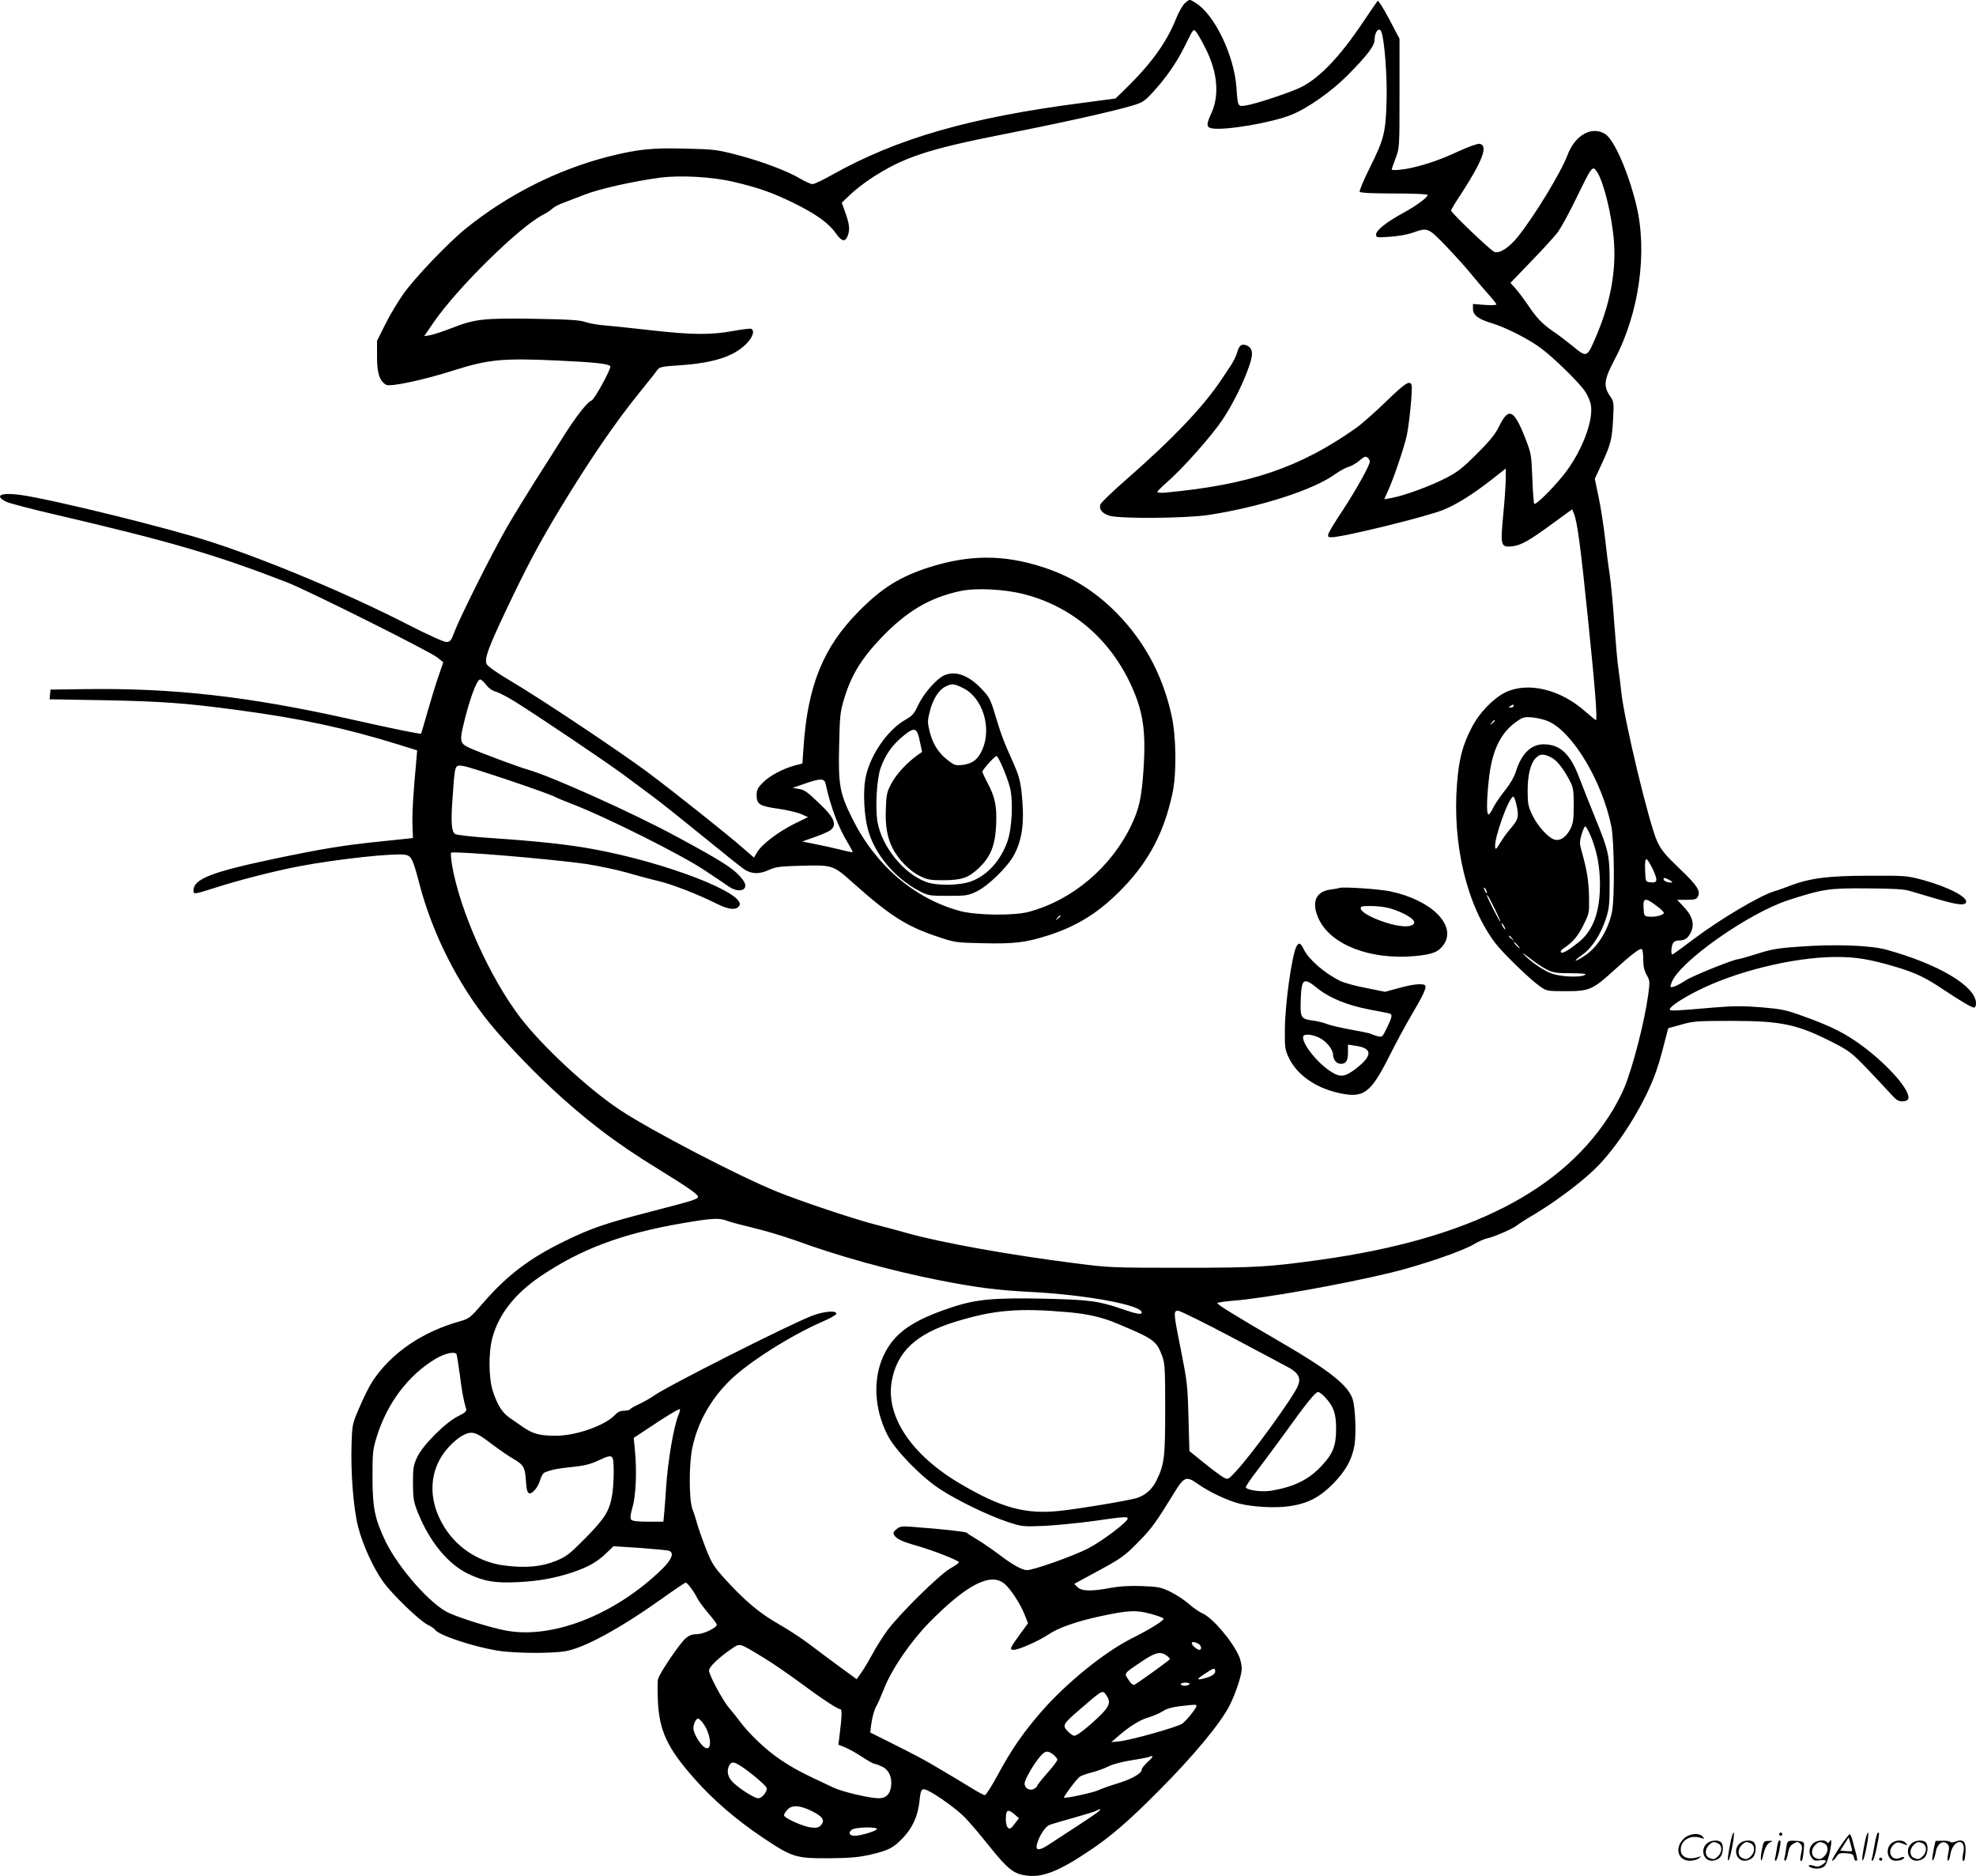
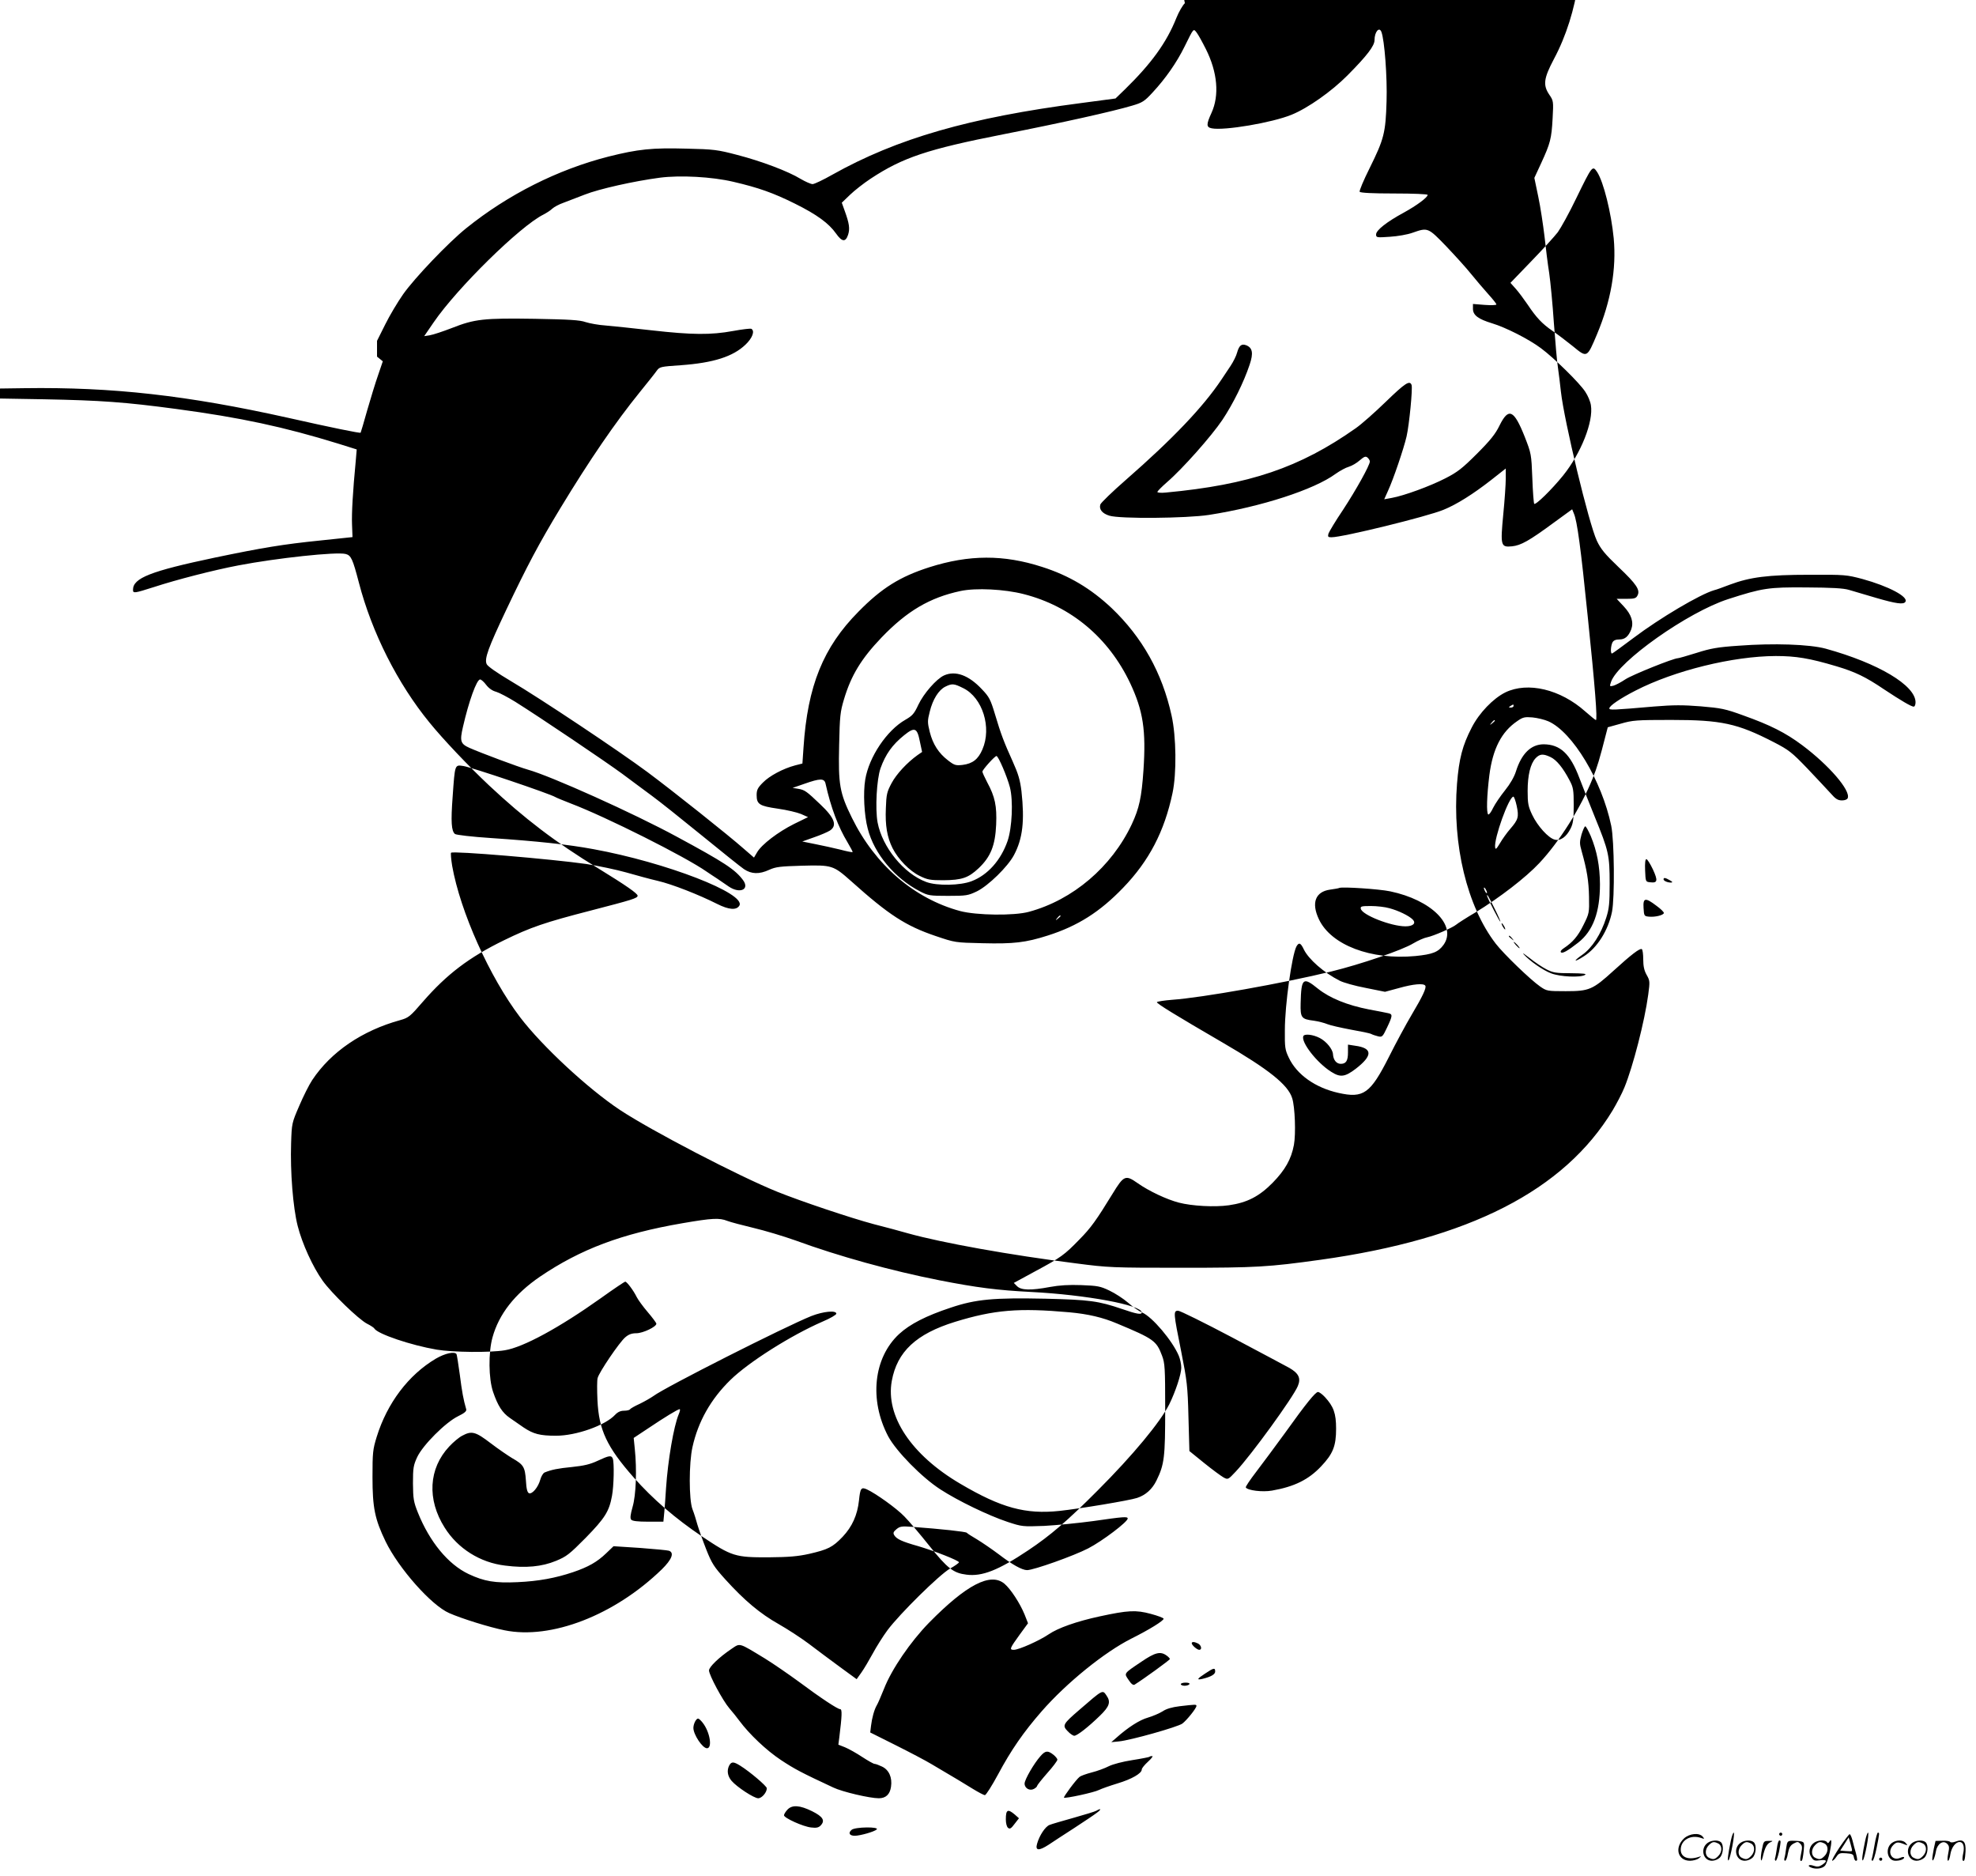
<svg xmlns="http://www.w3.org/2000/svg" version="1.0" viewBox="0 0 1264.832 1200.562" preserveAspectRatio="xMidYMid meet">
  <g transform="translate(-1.165,1200.823) scale(0.1,-0.1)" fill="#000000" stroke="none">
-     <path d="M7596 11988 c-14 -13 -39 -56 -55 -96 -62 -156 -160 -291 -329 -456 l-60 -58 -218 -29 c-717 -93 -1181 -227 -1595 -459 -58 -33 -115 -60 -126 -60 -11 0 -45 15 -76 33 -80 49 -252 114 -407 154 -126 33 -148 36 -325 40 -219 6 -308 -3 -499 -51 -325 -83 -643 -243 -911 -459 -113 -91 -329 -317 -403 -422 -35 -50 -87 -137 -115 -194 l-52 -104 0 -101 c0 -106 15 -153 57 -180 26 -16 244 31 441 94 214 68 310 77 656 61 238 -11 323 -20 339 -36 10 -10 -101 -214 -120 -220 -27 -9 -100 -103 -180 -230 -41 -66 -122 -193 -179 -282 -57 -90 -141 -227 -186 -305 -96 -168 -288 -552 -329 -655 -25 -67 -30 -73 -56 -73 -16 0 -118 46 -241 109 -369 190 -888 409 -1257 529 -270 89 -1018 273 -1227 303 -126 17 -171 -4 -91 -44 19 -9 161 -47 314 -82 737 -172 1028 -257 1484 -434 138 -54 914 -442 962 -481 l37 -30 -30 -88 c-17 -48 -48 -150 -70 -226 -21 -77 -41 -141 -42 -143 -5 -4 -183 32 -467 96 -643 143 -1121 197 -1685 189 l-220 -3 -3 -31 -3 -31 353 -6 c362 -7 517 -18 845 -62 412 -55 690 -115 1037 -222 l118 -37 -6 -71 c-19 -198 -27 -338 -24 -410 l3 -80 -209 -22 c-236 -24 -368 -46 -671 -109 -413 -87 -525 -131 -525 -206 0 -24 7 -23 133 17 147 48 384 109 542 139 246 47 627 88 686 73 35 -9 45 -31 85 -184 83 -319 248 -646 452 -895 86 -106 247 -276 381 -402 224 -210 425 -364 699 -531 179 -110 252 -161 252 -175 0 -16 -34 -26 -300 -95 -295 -76 -385 -107 -555 -190 -224 -109 -367 -218 -520 -394 -81 -94 -91 -102 -144 -117 -244 -67 -444 -203 -564 -384 -20 -30 -57 -104 -83 -165 -47 -109 -48 -111 -52 -240 -6 -181 12 -410 42 -528 29 -114 97 -263 160 -351 56 -79 231 -248 284 -275 22 -11 44 -25 47 -31 21 -35 235 -107 399 -135 103 -17 340 -20 436 -4 118 19 348 144 614 333 81 58 152 106 157 106 10 0 52 -55 73 -98 9 -18 41 -62 71 -97 30 -35 55 -69 55 -74 0 -20 -86 -61 -128 -61 -29 0 -49 -7 -71 -26 -37 -31 -168 -224 -177 -261 -4 -14 -4 -78 -1 -142 9 -190 60 -299 232 -494 123 -139 267 -263 438 -378 190 -127 211 -134 427 -133 128 1 186 6 258 22 121 28 150 42 215 110 60 64 94 138 104 232 8 78 14 87 50 71 57 -26 190 -121 240 -173 29 -29 101 -114 160 -188 117 -146 155 -175 238 -185 100 -13 204 28 394 155 144 96 253 190 446 384 226 226 401 438 458 551 40 81 77 193 77 234 0 21 -7 56 -16 77 -41 97 -170 249 -235 277 -19 8 -59 35 -89 62 -30 26 -84 61 -120 78 -58 28 -76 31 -180 35 -79 3 -142 -1 -201 -12 -122 -23 -184 -21 -210 5 l-21 21 138 75 c164 88 186 104 282 203 73 74 107 121 213 294 71 116 82 121 159 67 72 -51 187 -105 264 -125 84 -22 230 -30 321 -17 117 17 193 56 280 144 80 82 119 151 136 242 13 70 7 243 -11 299 -26 86 -151 185 -445 356 -299 174 -425 251 -421 259 3 4 47 11 98 15 188 13 712 106 1018 181 188 46 455 137 525 180 30 18 71 36 89 39 40 8 164 62 186 81 8 7 63 43 123 78 154 94 322 223 409 316 128 136 267 357 341 541 30 75 44 121 86 286 l11 42 83 23 c76 22 100 24 322 24 322 0 424 -22 657 -142 97 -50 116 -65 215 -168 59 -62 126 -134 149 -159 32 -37 47 -46 73 -46 19 0 34 6 37 15 19 49 -120 210 -291 338 -107 80 -204 129 -378 191 -115 42 -142 47 -272 58 -114 9 -174 9 -297 -1 -266 -23 -288 -24 -288 -12 0 16 70 64 168 114 249 128 623 220 897 221 129 0 216 -14 390 -66 117 -35 185 -67 303 -147 107 -71 175 -111 190 -111 7 0 12 12 12 28 0 108 -238 250 -575 343 -103 28 -334 36 -557 19 -134 -9 -179 -17 -270 -46 -60 -19 -114 -34 -119 -34 -28 0 -292 -106 -336 -135 -28 -19 -63 -37 -77 -41 -25 -6 -25 -5 -15 25 46 131 492 446 749 529 220 71 259 77 500 75 164 -1 239 -5 275 -16 28 -8 105 -31 173 -51 127 -37 176 -44 187 -25 21 32 -108 100 -275 146 -102 27 -112 28 -340 27 -265 0 -379 -15 -508 -63 -42 -16 -88 -33 -102 -36 -91 -27 -345 -177 -515 -305 -73 -55 -135 -100 -138 -100 -11 0 -8 49 3 71 7 13 21 19 44 19 36 0 58 19 76 64 17 46 2 95 -48 148 l-45 48 61 0 c52 0 63 3 72 21 19 35 -5 72 -121 182 -88 84 -114 116 -139 169 -51 109 -209 765 -230 954 -5 49 -14 118 -19 154 -6 36 -17 164 -26 285 -8 121 -22 265 -30 320 -9 55 -22 161 -30 235 -9 74 -26 189 -40 254 l-25 120 44 95 c58 126 66 155 73 287 6 108 5 112 -21 150 -42 62 -36 105 29 228 158 295 214 690 141 991 -52 214 -143 421 -200 456 -86 53 -193 -7 -241 -136 -41 -109 -211 -389 -317 -521 -56 -70 -116 -109 -150 -98 -23 7 -278 251 -278 265 0 5 29 54 66 109 138 213 173 310 116 318 -12 2 -71 -19 -130 -46 -115 -53 -198 -83 -302 -107 -63 -14 -130 -20 -130 -10 0 2 11 34 25 71 25 66 25 68 25 415 l0 349 -66 126 c-37 69 -70 122 -74 117 -4 -4 -48 -69 -98 -143 -146 -217 -274 -350 -391 -409 -68 -34 -295 -109 -356 -118 -51 -7 -50 -8 -59 117 -15 205 -140 465 -260 539 -41 26 -39 26 -70 -1z m134 -293 c75 -149 88 -297 36 -410 -34 -74 -33 -91 2 -98 79 -16 387 36 511 87 104 42 257 150 358 252 126 127 173 189 173 226 0 52 30 88 44 52 20 -52 38 -291 33 -444 -6 -202 -16 -241 -108 -427 -39 -78 -68 -147 -64 -152 4 -7 81 -11 221 -11 125 0 214 -4 214 -9 0 -16 -70 -68 -152 -113 -109 -59 -178 -113 -178 -140 0 -20 3 -21 88 -15 49 3 113 14 146 26 97 34 98 34 214 -86 57 -60 129 -139 160 -178 31 -38 80 -96 109 -128 29 -32 53 -62 53 -67 0 -5 -34 -6 -75 -3 l-75 6 0 -31 c0 -41 34 -66 123 -93 86 -26 233 -100 312 -159 84 -62 249 -224 284 -279 17 -25 33 -64 36 -86 17 -105 -63 -307 -178 -450 -73 -90 -175 -190 -185 -181 -3 4 -9 77 -12 164 -6 155 -7 158 -49 266 -69 173 -103 188 -161 71 -26 -54 -59 -95 -145 -181 -93 -93 -124 -117 -200 -156 -99 -51 -266 -112 -344 -126 l-49 -9 25 56 c33 71 100 268 118 346 17 74 40 308 32 330 -12 31 -41 12 -165 -108 -70 -68 -156 -144 -192 -169 -359 -253 -681 -362 -1217 -412 -29 -3 -53 -1 -53 4 0 5 28 33 61 62 99 85 285 295 355 399 68 102 137 241 174 352 26 76 19 110 -22 126 -30 11 -45 -2 -58 -48 -5 -20 -24 -58 -42 -85 -18 -27 -44 -66 -58 -87 -117 -175 -311 -379 -612 -642 -86 -75 -159 -146 -163 -157 -10 -31 12 -58 58 -72 68 -21 493 -17 637 5 334 52 674 162 811 263 27 19 65 40 84 45 20 6 51 24 70 41 29 25 38 28 50 18 8 -7 15 -18 15 -25 0 -24 -88 -182 -172 -310 -48 -71 -89 -140 -93 -152 -5 -20 -3 -23 20 -23 72 0 614 133 717 176 84 34 190 101 304 190 l94 74 0 -65 c0 -35 -7 -138 -16 -229 -19 -201 -16 -211 56 -204 57 6 108 34 271 154 l114 83 11 -27 c21 -48 44 -217 89 -662 46 -443 63 -660 52 -660 -3 0 -34 25 -68 55 -159 142 -368 192 -512 122 -78 -39 -167 -131 -215 -225 -59 -114 -81 -198 -94 -359 -31 -390 64 -785 248 -1024 50 -65 222 -231 284 -274 42 -29 46 -30 164 -30 150 0 172 9 306 131 113 103 169 146 181 138 5 -3 9 -32 9 -66 0 -43 6 -71 22 -99 21 -37 21 -43 10 -126 -23 -171 -98 -461 -152 -593 -16 -40 -51 -106 -76 -148 -311 -513 -918 -823 -1871 -956 -332 -46 -406 -51 -888 -51 -443 0 -468 1 -675 28 -421 53 -860 132 -1075 192 -49 14 -148 41 -220 59 -150 40 -468 147 -617 207 -246 99 -812 394 -1008 524 -205 136 -498 408 -639 593 -196 258 -383 676 -435 969 -7 43 -10 81 -7 84 12 13 640 -40 866 -72 76 -12 191 -36 255 -54 63 -18 154 -43 202 -54 91 -21 262 -88 381 -148 74 -37 122 -41 141 -11 48 77 -469 277 -934 362 -162 30 -358 51 -654 71 -124 8 -224 20 -232 26 -23 19 -27 77 -15 238 15 211 13 205 69 197 49 -7 553 -177 589 -199 6 -4 51 -22 99 -41 224 -85 732 -340 869 -436 17 -11 47 -32 68 -45 20 -14 53 -36 73 -50 72 -49 137 -19 91 42 -50 67 -120 113 -422 276 -276 150 -810 390 -955 430 -60 17 -296 105 -373 139 -58 26 -63 43 -42 134 38 166 88 304 110 304 7 0 25 -16 39 -35 17 -22 40 -38 64 -44 20 -6 75 -35 122 -64 164 -103 576 -381 685 -461 61 -45 146 -109 190 -141 44 -32 186 -145 316 -251 129 -105 252 -204 273 -218 48 -32 97 -34 162 -4 42 19 71 22 209 26 193 5 200 3 315 -99 241 -216 349 -286 541 -351 124 -42 124 -42 300 -46 199 -5 276 4 417 49 192 61 334 151 483 306 166 172 264 360 316 606 27 127 24 362 -6 496 -60 274 -188 501 -384 688 -133 125 -272 208 -444 263 -247 80 -468 79 -723 -2 -187 -60 -305 -133 -453 -284 -226 -228 -326 -475 -352 -870 l-7 -102 -47 -12 c-78 -21 -164 -67 -206 -110 -33 -33 -40 -47 -40 -80 0 -59 18 -70 136 -87 57 -8 124 -24 148 -34 l45 -20 -90 -44 c-102 -51 -207 -131 -236 -181 l-20 -34 -67 58 c-95 84 -452 368 -616 490 -179 133 -687 472 -874 582 -86 51 -148 94 -154 108 -16 34 10 104 125 347 134 282 209 424 346 650 188 310 352 550 511 746 47 58 95 118 106 134 19 26 24 27 155 36 208 15 334 55 414 132 44 42 61 87 37 101 -5 3 -57 -3 -117 -14 -142 -26 -262 -25 -519 4 -115 13 -248 27 -295 31 -47 3 -105 14 -130 22 -36 13 -103 17 -325 21 -326 5 -384 -1 -531 -59 -57 -22 -120 -43 -140 -46 l-37 -6 61 89 c151 220 553 615 702 689 19 10 45 26 57 38 12 11 44 28 70 37 26 10 89 34 138 53 91 36 314 86 480 108 131 17 334 6 470 -26 163 -38 256 -71 395 -140 141 -70 217 -126 263 -191 38 -54 61 -57 77 -9 13 39 8 73 -21 153 l-19 53 52 50 c29 28 89 75 133 104 205 135 362 188 850 284 376 74 699 146 823 183 65 19 79 27 132 85 81 87 154 191 204 293 60 121 56 117 78 89 10 -13 36 -60 58 -104z m2505 -788 c41 -63 90 -260 106 -424 18 -196 -18 -402 -107 -614 -64 -152 -63 -152 -154 -77 -41 33 -100 78 -130 98 -67 46 -104 85 -160 169 -24 35 -58 81 -76 101 l-34 38 132 137 c73 75 150 160 171 187 20 28 74 125 118 217 103 211 104 212 134 168z m-3670 -2701 c302 -77 543 -279 681 -570 83 -177 102 -301 85 -556 -12 -175 -27 -244 -75 -347 -129 -273 -377 -484 -658 -560 -94 -26 -336 -23 -441 5 -293 79 -544 295 -692 596 -79 160 -88 213 -82 466 4 186 7 213 31 293 46 154 111 260 240 395 163 170 309 256 506 298 98 21 281 12 405 -20z m3135 -716 c0 -5 -8 -10 -17 -10 -15 0 -16 2 -3 10 19 12 20 12 20 0z m223 -98 c155 -69 342 -380 402 -668 20 -96 23 -462 5 -551 -24 -119 -95 -231 -179 -284 -65 -42 -74 -35 -11 9 63 44 120 133 153 237 19 59 22 93 22 220 0 180 -6 207 -95 425 -37 91 -81 203 -99 250 -58 154 -122 214 -228 215 -81 0 -142 -59 -178 -174 -11 -35 -37 -80 -70 -121 -29 -36 -63 -86 -76 -112 -12 -26 -26 -45 -31 -42 -13 8 -9 122 7 251 22 170 78 278 178 346 37 26 49 28 98 24 31 -3 77 -14 102 -25z m-343 4 c0 -2 -8 -10 -17 -17 -16 -13 -17 -12 -4 4 13 16 21 21 21 13z m357 -233 c38 -18 79 -68 121 -148 24 -45 27 -61 27 -160 0 -91 -4 -117 -20 -149 -27 -54 -65 -81 -102 -71 -40 10 -110 87 -144 159 -25 53 -29 72 -29 152 0 102 18 175 51 210 27 28 48 30 96 7z m-4641 -170 c34 -153 81 -277 141 -376 19 -32 34 -60 32 -62 -2 -2 -38 5 -79 16 -41 10 -113 26 -159 35 l-84 17 76 27 c41 14 87 34 101 43 48 32 30 81 -61 167 -88 84 -100 93 -141 100 l-37 6 75 26 c102 36 128 36 136 1z m4424 -142 c15 -71 10 -88 -41 -147 -21 -24 -51 -66 -66 -92 -23 -38 -29 -43 -31 -26 -8 56 88 324 117 324 4 0 14 -26 21 -59z m474 -193 c40 -97 58 -192 59 -308 0 -180 -44 -299 -139 -374 -69 -54 -102 -72 -111 -62 -5 5 3 16 17 25 59 39 92 78 127 149 37 74 38 78 36 181 -2 101 -13 170 -47 291 -14 49 -14 60 -1 108 9 28 19 52 24 52 5 0 20 -28 35 -62z m398 -214 c33 -72 30 -88 -18 -82 -29 3 -29 4 -32 76 -2 47 1 72 8 72 6 0 25 -30 42 -66z m108 -69 c18 -10 20 -14 8 -15 -23 0 -48 11 -48 21 0 12 11 11 40 -6z m-1170 -80 c0 -5 -5 -3 -10 5 -5 8 -10 20 -10 25 0 6 5 3 10 -5 5 -8 10 -19 10 -25z m49 -102 c23 -46 39 -83 36 -83 -5 0 -85 156 -85 166 0 12 7 1 49 -83z m1035 19 c28 -20 49 -41 48 -47 -3 -14 -57 -27 -96 -23 -30 3 -31 5 -34 56 -4 65 11 68 82 14z m-3814 -66 c0 -2 -8 -10 -17 -17 -16 -13 -17 -12 -4 4 13 16 21 21 21 13z m2840 -66 c6 -11 8 -20 6 -20 -3 0 -10 9 -16 20 -6 11 -8 20 -6 20 3 0 10 -9 16 -20z m51 -77 c13 -16 12 -17 -3 -4 -10 7 -18 15 -18 17 0 8 8 3 21 -13z m34 -43 c10 -11 16 -20 13 -20 -3 0 -13 9 -23 20 -10 11 -16 20 -13 20 3 0 13 -9 23 -20z m185 -155 c43 -22 62 -25 157 -25 79 -1 103 -3 90 -11 -30 -18 -159 -12 -216 10 -52 19 -140 81 -177 123 -10 12 7 0 39 -25 32 -26 80 -58 107 -72z m-5243 -1610 c21 -8 97 -28 168 -45 72 -17 192 -53 268 -80 279 -102 612 -194 921 -255 240 -47 373 -64 590 -75 350 -18 706 -84 706 -131 0 -16 -34 -10 -126 22 -152 52 -209 59 -490 66 -331 7 -445 -3 -606 -57 -160 -53 -261 -105 -331 -169 -164 -152 -193 -421 -70 -655 51 -95 215 -263 335 -340 111 -72 305 -166 428 -207 94 -31 97 -31 235 -26 77 4 219 18 315 31 195 28 220 30 220 16 0 -21 -162 -144 -253 -191 -93 -48 -349 -139 -391 -139 -32 0 -95 35 -181 101 -44 33 -107 76 -140 96 -33 19 -62 38 -65 42 -5 7 -161 24 -350 38 -66 5 -78 3 -100 -15 -20 -17 -23 -24 -14 -39 15 -24 48 -40 151 -69 106 -31 263 -93 263 -104 0 -4 -26 -23 -57 -40 -68 -39 -322 -289 -401 -395 -28 -38 -71 -106 -94 -149 -24 -44 -56 -98 -73 -122 l-30 -42 -111 81 c-61 45 -150 111 -197 147 -48 36 -134 92 -192 125 -117 66 -218 150 -341 286 -72 80 -86 101 -122 192 -22 56 -47 127 -56 157 -8 30 -22 75 -32 100 -23 61 -23 294 0 397 36 163 117 307 243 430 118 115 387 285 589 373 50 21 89 44 89 51 0 23 -83 15 -160 -15 -169 -68 -937 -456 -1011 -512 -17 -12 -57 -35 -88 -50 -31 -14 -59 -30 -62 -35 -3 -5 -20 -9 -38 -9 -22 0 -40 -8 -57 -26 -63 -68 -249 -134 -378 -134 -104 0 -145 11 -208 53 -26 18 -66 46 -88 61 -48 33 -77 78 -107 166 -29 84 -31 252 -4 349 41 149 142 278 304 389 260 176 522 275 912 342 192 33 236 35 287 15z m2190 -585 c120 -11 213 -33 303 -71 237 -99 254 -111 290 -207 18 -48 20 -77 20 -340 0 -310 -5 -355 -56 -459 -27 -55 -69 -93 -124 -111 -48 -16 -366 -69 -496 -83 -218 -23 -373 19 -636 174 -313 184 -479 433 -438 658 34 187 156 301 405 378 251 77 407 90 732 61z m1038 -159 c176 -93 342 -182 370 -197 60 -35 75 -66 54 -116 -29 -71 -298 -442 -398 -548 -48 -51 -49 -52 -77 -37 -16 9 -72 50 -124 92 l-95 77 -6 216 c-5 202 -9 231 -47 424 -49 244 -51 258 -19 258 12 0 166 -76 342 -169z m-4961 -109 c2 -4 12 -64 21 -132 14 -110 23 -159 41 -221 3 -12 -11 -24 -52 -44 -80 -39 -226 -185 -262 -262 -24 -52 -27 -69 -27 -168 1 -99 4 -118 32 -188 75 -186 193 -330 324 -392 100 -47 169 -59 314 -52 133 6 242 26 355 64 97 33 154 65 212 121 l47 45 170 -11 c93 -7 177 -15 185 -18 35 -13 18 -56 -46 -119 -303 -294 -709 -451 -1007 -390 -99 20 -275 75 -354 110 -115 50 -323 286 -407 458 -69 143 -84 216 -84 412 0 157 2 177 27 258 67 216 203 396 378 500 60 35 121 48 133 29z m5558 -274 c56 -61 72 -104 72 -203 0 -111 -20 -161 -96 -241 -80 -85 -171 -130 -314 -155 -62 -11 -156 1 -168 20 -3 4 28 50 68 102 40 52 121 162 181 244 138 193 197 265 213 265 8 0 27 -14 44 -32z m-4136 -111 c-32 -77 -69 -293 -81 -472 -3 -49 -8 -118 -11 -152 l-6 -63 -98 0 c-67 0 -101 4 -108 13 -8 9 -5 32 9 82 22 75 28 238 14 371 l-7 70 89 59 c110 74 194 125 205 125 5 0 2 -15 -6 -33z m-1202 -186 c50 -38 112 -80 137 -95 72 -41 81 -56 87 -142 3 -55 9 -77 20 -82 21 -7 59 39 72 87 6 21 18 42 28 46 45 18 84 26 176 35 76 8 115 17 164 40 73 34 87 36 96 14 10 -26 7 -176 -5 -239 -18 -99 -45 -142 -168 -268 -105 -106 -123 -120 -191 -148 -90 -37 -192 -47 -325 -30 -160 19 -303 109 -387 243 -114 180 -103 378 29 519 26 28 63 59 83 69 61 33 85 27 184 -49z m3287 -898 c40 -34 99 -124 129 -197 l22 -56 -52 -71 c-65 -90 -69 -99 -39 -99 33 0 164 59 223 99 60 41 179 83 327 115 181 39 231 42 327 16 45 -12 82 -26 82 -31 0 -13 -90 -69 -206 -127 -173 -87 -416 -284 -575 -466 -116 -133 -195 -247 -278 -402 -40 -74 -78 -134 -85 -134 -7 0 -41 18 -77 40 -61 38 -105 64 -264 158 -38 23 -143 78 -231 122 l-162 81 5 42 c6 51 21 105 37 132 7 11 27 58 46 105 49 126 170 302 288 423 240 244 394 324 483 250z m1240 -383 c21 -12 26 -40 7 -40 -14 0 -48 30 -48 42 0 11 17 10 41 -2z m-2774 -95 c55 -34 152 -101 215 -147 141 -105 251 -178 268 -178 13 0 11 -43 -6 -181 l-6 -46 43 -17 c24 -10 74 -38 110 -62 37 -24 72 -44 79 -44 7 0 28 -8 47 -17 45 -21 67 -70 58 -130 -7 -48 -33 -73 -78 -73 -58 0 -234 41 -292 69 -204 95 -249 119 -335 176 -92 61 -201 164 -265 250 -16 22 -45 58 -65 81 -42 49 -130 213 -130 242 0 22 64 84 144 138 57 38 43 42 213 -61z m2571 19 c12 -8 22 -19 22 -23 0 -6 -171 -130 -226 -164 -9 -5 -22 5 -38 30 -30 44 -34 39 82 117 87 59 121 68 160 40z m312 -103 c0 -18 -27 -34 -82 -47 -39 -9 -35 0 19 35 54 36 63 38 63 12z m-165 -81 c-3 -5 -17 -10 -31 -10 -13 0 -24 5 -24 10 0 6 14 10 31 10 17 0 28 -4 24 -10z m-531 -72 c29 -41 20 -70 -41 -129 -77 -75 -147 -129 -165 -129 -8 0 -27 13 -42 29 -36 37 -31 46 76 138 150 130 147 128 172 91z m576 -67 c0 -15 -62 -92 -90 -113 -30 -22 -332 -107 -405 -114 l-50 -5 30 26 c77 69 151 116 204 131 31 9 73 27 94 40 25 17 61 27 110 33 103 12 107 12 107 2z m-3161 -107 c47 -59 64 -164 28 -164 -29 0 -87 88 -87 130 0 25 17 60 30 60 5 0 18 -12 29 -26z m2245 -205 c14 -11 26 -26 26 -32 0 -7 -29 -46 -65 -86 -36 -41 -65 -78 -65 -82 0 -5 -9 -13 -20 -19 -27 -15 -60 4 -60 34 0 25 60 129 102 176 31 35 46 37 82 9z m606 -45 c-22 -20 -40 -42 -40 -50 0 -25 -65 -62 -155 -89 -49 -15 -103 -34 -119 -42 -31 -16 -216 -56 -224 -49 -4 5 77 115 100 133 7 6 42 19 77 28 36 9 85 27 110 40 26 13 91 30 150 39 58 9 107 19 110 21 2 3 10 5 18 5 7 0 -5 -16 -27 -36z m-2611 -25 c60 -37 171 -131 171 -145 0 -27 -32 -64 -55 -64 -27 0 -137 72 -171 112 -26 31 -31 67 -14 99 14 24 27 24 69 -2z m461 -292 c70 -35 85 -60 54 -92 -13 -13 -28 -16 -60 -12 -51 5 -174 61 -174 78 0 7 10 23 22 36 30 32 79 29 158 -10z m1821 -11 c-18 -14 -83 -57 -144 -97 -62 -40 -136 -88 -164 -107 -62 -40 -86 -38 -73 7 15 53 52 109 79 120 14 6 84 26 155 46 71 20 137 40 145 45 33 19 34 9 2 -14z m-524 -10 l27 -24 -28 -36 c-22 -30 -31 -35 -42 -25 -8 6 -14 29 -14 54 0 62 12 69 57 31z m-884 -96 c-15 -14 -106 -40 -140 -40 -34 0 -44 18 -20 38 22 19 181 21 160 2z M8585 6326 c-5 -3 -32 -7 -59 -11 -95 -13 -122 -85 -72 -190 78 -165 333 -262 618 -235 110 11 146 25 180 72 87 123 -78 287 -342 342 -72 15 -304 30 -325 22z m320 -130 c57 -15 125 -48 149 -72 24 -24 3 -44 -46 -44 -92 0 -279 73 -286 113 -3 15 5 17 65 17 37 0 91 -6 118 -14z M8310 5951 c-29 -56 -74 -373 -74 -536 -1 -109 1 -125 25 -175 51 -109 170 -193 318 -226 160 -36 204 -5 323 230 44 88 110 210 145 269 72 121 96 173 88 187 -10 17 -77 11 -169 -15 l-89 -24 -124 25 c-69 13 -143 34 -166 46 -101 51 -200 138 -230 201 -20 42 -31 46 -47 18z m139 -271 c76 -60 187 -105 326 -132 55 -10 110 -21 123 -24 29 -6 28 -16 -8 -92 -28 -59 -31 -62 -57 -56 -15 4 -35 10 -44 15 -9 5 -68 17 -131 28 -63 12 -131 27 -150 35 -19 8 -58 18 -86 22 -81 10 -87 19 -85 111 4 163 15 172 112 93z m11 -315 c42 -22 82 -71 84 -103 2 -37 22 -62 50 -62 34 0 46 20 46 73 l0 50 45 -7 c114 -15 115 -63 3 -149 -69 -52 -98 -55 -157 -17 -91 58 -192 188 -177 227 7 17 62 11 106 -12z M6055 7686 c-49 -22 -131 -116 -165 -188 -27 -58 -38 -70 -83 -96 -118 -67 -233 -237 -257 -383 -14 -83 -7 -228 16 -314 41 -160 172 -317 334 -401 52 -27 62 -29 180 -29 118 0 128 2 185 29 73 36 198 158 237 232 56 105 69 218 48 409 -9 72 -20 110 -56 190 -56 124 -75 173 -114 304 -28 93 -37 110 -83 158 -85 91 -170 121 -242 89z m123 -82 c123 -61 183 -252 122 -392 -27 -63 -63 -91 -127 -99 -44 -5 -53 -2 -93 29 -60 46 -97 103 -117 182 -15 61 -15 71 0 130 19 78 57 139 100 160 43 21 55 20 115 -10z m-279 -338 l15 -70 -29 -20 c-67 -48 -135 -121 -166 -179 -30 -56 -34 -72 -37 -161 -5 -110 8 -186 43 -256 36 -71 109 -146 173 -177 50 -25 68 -28 152 -28 119 1 160 15 226 77 77 73 106 145 112 279 5 119 -7 178 -58 272 -16 31 -30 61 -30 67 0 12 79 100 90 100 12 0 68 -131 86 -200 22 -86 14 -259 -15 -344 -43 -123 -127 -218 -230 -257 -72 -28 -222 -31 -291 -5 -143 53 -281 222 -311 381 -16 87 -6 276 19 347 32 89 75 150 151 211 67 54 83 48 100 -37z M11091 230 c-18 -85 -24 -135 -15 -127 12 11 43 177 33 177 -4 0 -12 -22 -18 -50z M11400 270 c0 -5 5 -10 10 -10 6 0 10 5 10 10 0 6 -4 10 -10 10 -5 0 -10 -4 -10 -10z M11951 230 c-18 -85 -24 -135 -15 -127 12 11 43 177 33 177 -4 0 -12 -22 -18 -50z M12011 203 c-7 -42 -15 -82 -18 -90 -3 -7 -1 -13 5 -13 5 0 17 37 26 83 19 95 19 97 8 97 -4 0 -14 -34 -21 -77z M10791 243 c-63 -59 -40 -143 38 -143 20 0 46 7 57 16 18 14 18 15 -6 7 -64 -19 -110 0 -110 48 0 61 63 98 130 75 22 -8 23 -7 11 8 -22 27 -85 21 -120 -11z M11786 185 c-31 -47 -52 -85 -46 -85 5 0 17 11 26 25 15 23 23 26 63 23 39 -3 46 -6 49 -25 2 -13 8 -23 13 -23 11 0 11 6 0 50 -6 19 -15 54 -21 78 -6 23 -14 42 -19 42 -4 0 -33 -38 -65 -85z m80 -22 c-2 -3 -20 -3 -40 -1 l-35 3 27 42 27 43 12 -42 c7 -23 11 -43 9 -45z M10943 215 c-50 -35 -31 -115 27 -115 17 0 39 9 50 20 22 22 27 79 8 98 -16 16 -59 15 -85 -3z m68 -5 c25 -14 25 -54 -1 -80 -23 -23 -33 -24 -61 -10 -25 14 -25 54 1 80 23 23 33 24 61 10z M11153 215 c-50 -35 -31 -115 27 -115 17 0 39 9 50 20 22 22 27 79 8 98 -16 16 -59 15 -85 -3z m68 -5 c25 -14 25 -54 -1 -80 -23 -23 -33 -24 -61 -10 -25 14 -25 54 1 80 23 23 33 24 61 10z M11290 173 c-12 -56 -8 -100 5 -48 13 57 26 83 48 93 20 9 19 10 -10 9 -31 0 -33 -2 -43 -54z M11386 183 c-4 -27 -9 -56 -12 -65 -3 -10 -1 -18 4 -18 5 0 14 26 21 57 13 68 13 73 2 73 -5 0 -12 -21 -15 -47z M11445 181 c-3 -25 -8 -54 -11 -63 -3 -10 -1 -18 4 -18 6 0 14 21 18 47 7 36 15 51 36 63 25 13 29 13 43 -1 13 -13 14 -24 6 -60 -9 -41 -8 -59 5 -47 3 3 8 31 11 61 5 53 4 56 -18 61 -13 3 -38 4 -56 4 -29 -1 -32 -4 -38 -47z M11623 215 c-30 -21 -38 -62 -17 -92 14 -22 21 -25 55 -20 45 6 50 -5 14 -29 -20 -13 -31 -14 -55 -6 -30 11 -44 -1 -14 -12 30 -12 71 -6 87 12 9 10 23 49 31 87 14 68 13 93 -3 66 -6 -9 -11 -10 -15 -2 -10 16 -58 14 -83 -4z m68 -5 c25 -14 25 -54 -1 -80 -23 -23 -33 -24 -61 -10 -25 14 -25 54 1 80 23 23 33 24 61 10z M12123 215 c-47 -33 -32 -115 21 -115 31 0 56 10 56 21 0 5 -11 4 -24 -2 -55 -25 -89 38 -45 82 20 20 31 21 74 3 18 -7 18 -6 6 9 -17 21 -59 22 -88 2z M12253 215 c-50 -35 -31 -115 27 -115 17 0 39 9 50 20 22 22 27 79 8 98 -16 16 -59 15 -85 -3z m68 -5 c25 -14 25 -54 -1 -80 -23 -23 -33 -24 -61 -10 -25 14 -25 54 1 80 23 23 33 24 61 10z M12390 178 c-5 -27 -10 -57 -10 -66 1 -27 16 5 24 51 9 47 47 71 72 45 13 -13 14 -24 6 -62 -5 -25 -6 -46 -1 -46 5 0 12 19 15 42 7 43 33 78 59 78 23 0 33 -29 23 -73 -5 -22 -6 -42 -3 -45 10 -11 15 6 18 58 3 64 -15 81 -63 63 -18 -7 -32 -7 -36 -2 -3 5 -25 8 -49 7 l-44 -1 -11 -49z M12040 110 c0 -5 5 -10 10 -10 6 0 10 5 10 10 0 6 -4 10 -10 10 -5 0 -10 -4 -10 -10z" />
+     <path d="M7596 11988 c-14 -13 -39 -56 -55 -96 -62 -156 -160 -291 -329 -456 l-60 -58 -218 -29 c-717 -93 -1181 -227 -1595 -459 -58 -33 -115 -60 -126 -60 -11 0 -45 15 -76 33 -80 49 -252 114 -407 154 -126 33 -148 36 -325 40 -219 6 -308 -3 -499 -51 -325 -83 -643 -243 -911 -459 -113 -91 -329 -317 -403 -422 -35 -50 -87 -137 -115 -194 l-52 -104 0 -101 l37 -30 -30 -88 c-17 -48 -48 -150 -70 -226 -21 -77 -41 -141 -42 -143 -5 -4 -183 32 -467 96 -643 143 -1121 197 -1685 189 l-220 -3 -3 -31 -3 -31 353 -6 c362 -7 517 -18 845 -62 412 -55 690 -115 1037 -222 l118 -37 -6 -71 c-19 -198 -27 -338 -24 -410 l3 -80 -209 -22 c-236 -24 -368 -46 -671 -109 -413 -87 -525 -131 -525 -206 0 -24 7 -23 133 17 147 48 384 109 542 139 246 47 627 88 686 73 35 -9 45 -31 85 -184 83 -319 248 -646 452 -895 86 -106 247 -276 381 -402 224 -210 425 -364 699 -531 179 -110 252 -161 252 -175 0 -16 -34 -26 -300 -95 -295 -76 -385 -107 -555 -190 -224 -109 -367 -218 -520 -394 -81 -94 -91 -102 -144 -117 -244 -67 -444 -203 -564 -384 -20 -30 -57 -104 -83 -165 -47 -109 -48 -111 -52 -240 -6 -181 12 -410 42 -528 29 -114 97 -263 160 -351 56 -79 231 -248 284 -275 22 -11 44 -25 47 -31 21 -35 235 -107 399 -135 103 -17 340 -20 436 -4 118 19 348 144 614 333 81 58 152 106 157 106 10 0 52 -55 73 -98 9 -18 41 -62 71 -97 30 -35 55 -69 55 -74 0 -20 -86 -61 -128 -61 -29 0 -49 -7 -71 -26 -37 -31 -168 -224 -177 -261 -4 -14 -4 -78 -1 -142 9 -190 60 -299 232 -494 123 -139 267 -263 438 -378 190 -127 211 -134 427 -133 128 1 186 6 258 22 121 28 150 42 215 110 60 64 94 138 104 232 8 78 14 87 50 71 57 -26 190 -121 240 -173 29 -29 101 -114 160 -188 117 -146 155 -175 238 -185 100 -13 204 28 394 155 144 96 253 190 446 384 226 226 401 438 458 551 40 81 77 193 77 234 0 21 -7 56 -16 77 -41 97 -170 249 -235 277 -19 8 -59 35 -89 62 -30 26 -84 61 -120 78 -58 28 -76 31 -180 35 -79 3 -142 -1 -201 -12 -122 -23 -184 -21 -210 5 l-21 21 138 75 c164 88 186 104 282 203 73 74 107 121 213 294 71 116 82 121 159 67 72 -51 187 -105 264 -125 84 -22 230 -30 321 -17 117 17 193 56 280 144 80 82 119 151 136 242 13 70 7 243 -11 299 -26 86 -151 185 -445 356 -299 174 -425 251 -421 259 3 4 47 11 98 15 188 13 712 106 1018 181 188 46 455 137 525 180 30 18 71 36 89 39 40 8 164 62 186 81 8 7 63 43 123 78 154 94 322 223 409 316 128 136 267 357 341 541 30 75 44 121 86 286 l11 42 83 23 c76 22 100 24 322 24 322 0 424 -22 657 -142 97 -50 116 -65 215 -168 59 -62 126 -134 149 -159 32 -37 47 -46 73 -46 19 0 34 6 37 15 19 49 -120 210 -291 338 -107 80 -204 129 -378 191 -115 42 -142 47 -272 58 -114 9 -174 9 -297 -1 -266 -23 -288 -24 -288 -12 0 16 70 64 168 114 249 128 623 220 897 221 129 0 216 -14 390 -66 117 -35 185 -67 303 -147 107 -71 175 -111 190 -111 7 0 12 12 12 28 0 108 -238 250 -575 343 -103 28 -334 36 -557 19 -134 -9 -179 -17 -270 -46 -60 -19 -114 -34 -119 -34 -28 0 -292 -106 -336 -135 -28 -19 -63 -37 -77 -41 -25 -6 -25 -5 -15 25 46 131 492 446 749 529 220 71 259 77 500 75 164 -1 239 -5 275 -16 28 -8 105 -31 173 -51 127 -37 176 -44 187 -25 21 32 -108 100 -275 146 -102 27 -112 28 -340 27 -265 0 -379 -15 -508 -63 -42 -16 -88 -33 -102 -36 -91 -27 -345 -177 -515 -305 -73 -55 -135 -100 -138 -100 -11 0 -8 49 3 71 7 13 21 19 44 19 36 0 58 19 76 64 17 46 2 95 -48 148 l-45 48 61 0 c52 0 63 3 72 21 19 35 -5 72 -121 182 -88 84 -114 116 -139 169 -51 109 -209 765 -230 954 -5 49 -14 118 -19 154 -6 36 -17 164 -26 285 -8 121 -22 265 -30 320 -9 55 -22 161 -30 235 -9 74 -26 189 -40 254 l-25 120 44 95 c58 126 66 155 73 287 6 108 5 112 -21 150 -42 62 -36 105 29 228 158 295 214 690 141 991 -52 214 -143 421 -200 456 -86 53 -193 -7 -241 -136 -41 -109 -211 -389 -317 -521 -56 -70 -116 -109 -150 -98 -23 7 -278 251 -278 265 0 5 29 54 66 109 138 213 173 310 116 318 -12 2 -71 -19 -130 -46 -115 -53 -198 -83 -302 -107 -63 -14 -130 -20 -130 -10 0 2 11 34 25 71 25 66 25 68 25 415 l0 349 -66 126 c-37 69 -70 122 -74 117 -4 -4 -48 -69 -98 -143 -146 -217 -274 -350 -391 -409 -68 -34 -295 -109 -356 -118 -51 -7 -50 -8 -59 117 -15 205 -140 465 -260 539 -41 26 -39 26 -70 -1z m134 -293 c75 -149 88 -297 36 -410 -34 -74 -33 -91 2 -98 79 -16 387 36 511 87 104 42 257 150 358 252 126 127 173 189 173 226 0 52 30 88 44 52 20 -52 38 -291 33 -444 -6 -202 -16 -241 -108 -427 -39 -78 -68 -147 -64 -152 4 -7 81 -11 221 -11 125 0 214 -4 214 -9 0 -16 -70 -68 -152 -113 -109 -59 -178 -113 -178 -140 0 -20 3 -21 88 -15 49 3 113 14 146 26 97 34 98 34 214 -86 57 -60 129 -139 160 -178 31 -38 80 -96 109 -128 29 -32 53 -62 53 -67 0 -5 -34 -6 -75 -3 l-75 6 0 -31 c0 -41 34 -66 123 -93 86 -26 233 -100 312 -159 84 -62 249 -224 284 -279 17 -25 33 -64 36 -86 17 -105 -63 -307 -178 -450 -73 -90 -175 -190 -185 -181 -3 4 -9 77 -12 164 -6 155 -7 158 -49 266 -69 173 -103 188 -161 71 -26 -54 -59 -95 -145 -181 -93 -93 -124 -117 -200 -156 -99 -51 -266 -112 -344 -126 l-49 -9 25 56 c33 71 100 268 118 346 17 74 40 308 32 330 -12 31 -41 12 -165 -108 -70 -68 -156 -144 -192 -169 -359 -253 -681 -362 -1217 -412 -29 -3 -53 -1 -53 4 0 5 28 33 61 62 99 85 285 295 355 399 68 102 137 241 174 352 26 76 19 110 -22 126 -30 11 -45 -2 -58 -48 -5 -20 -24 -58 -42 -85 -18 -27 -44 -66 -58 -87 -117 -175 -311 -379 -612 -642 -86 -75 -159 -146 -163 -157 -10 -31 12 -58 58 -72 68 -21 493 -17 637 5 334 52 674 162 811 263 27 19 65 40 84 45 20 6 51 24 70 41 29 25 38 28 50 18 8 -7 15 -18 15 -25 0 -24 -88 -182 -172 -310 -48 -71 -89 -140 -93 -152 -5 -20 -3 -23 20 -23 72 0 614 133 717 176 84 34 190 101 304 190 l94 74 0 -65 c0 -35 -7 -138 -16 -229 -19 -201 -16 -211 56 -204 57 6 108 34 271 154 l114 83 11 -27 c21 -48 44 -217 89 -662 46 -443 63 -660 52 -660 -3 0 -34 25 -68 55 -159 142 -368 192 -512 122 -78 -39 -167 -131 -215 -225 -59 -114 -81 -198 -94 -359 -31 -390 64 -785 248 -1024 50 -65 222 -231 284 -274 42 -29 46 -30 164 -30 150 0 172 9 306 131 113 103 169 146 181 138 5 -3 9 -32 9 -66 0 -43 6 -71 22 -99 21 -37 21 -43 10 -126 -23 -171 -98 -461 -152 -593 -16 -40 -51 -106 -76 -148 -311 -513 -918 -823 -1871 -956 -332 -46 -406 -51 -888 -51 -443 0 -468 1 -675 28 -421 53 -860 132 -1075 192 -49 14 -148 41 -220 59 -150 40 -468 147 -617 207 -246 99 -812 394 -1008 524 -205 136 -498 408 -639 593 -196 258 -383 676 -435 969 -7 43 -10 81 -7 84 12 13 640 -40 866 -72 76 -12 191 -36 255 -54 63 -18 154 -43 202 -54 91 -21 262 -88 381 -148 74 -37 122 -41 141 -11 48 77 -469 277 -934 362 -162 30 -358 51 -654 71 -124 8 -224 20 -232 26 -23 19 -27 77 -15 238 15 211 13 205 69 197 49 -7 553 -177 589 -199 6 -4 51 -22 99 -41 224 -85 732 -340 869 -436 17 -11 47 -32 68 -45 20 -14 53 -36 73 -50 72 -49 137 -19 91 42 -50 67 -120 113 -422 276 -276 150 -810 390 -955 430 -60 17 -296 105 -373 139 -58 26 -63 43 -42 134 38 166 88 304 110 304 7 0 25 -16 39 -35 17 -22 40 -38 64 -44 20 -6 75 -35 122 -64 164 -103 576 -381 685 -461 61 -45 146 -109 190 -141 44 -32 186 -145 316 -251 129 -105 252 -204 273 -218 48 -32 97 -34 162 -4 42 19 71 22 209 26 193 5 200 3 315 -99 241 -216 349 -286 541 -351 124 -42 124 -42 300 -46 199 -5 276 4 417 49 192 61 334 151 483 306 166 172 264 360 316 606 27 127 24 362 -6 496 -60 274 -188 501 -384 688 -133 125 -272 208 -444 263 -247 80 -468 79 -723 -2 -187 -60 -305 -133 -453 -284 -226 -228 -326 -475 -352 -870 l-7 -102 -47 -12 c-78 -21 -164 -67 -206 -110 -33 -33 -40 -47 -40 -80 0 -59 18 -70 136 -87 57 -8 124 -24 148 -34 l45 -20 -90 -44 c-102 -51 -207 -131 -236 -181 l-20 -34 -67 58 c-95 84 -452 368 -616 490 -179 133 -687 472 -874 582 -86 51 -148 94 -154 108 -16 34 10 104 125 347 134 282 209 424 346 650 188 310 352 550 511 746 47 58 95 118 106 134 19 26 24 27 155 36 208 15 334 55 414 132 44 42 61 87 37 101 -5 3 -57 -3 -117 -14 -142 -26 -262 -25 -519 4 -115 13 -248 27 -295 31 -47 3 -105 14 -130 22 -36 13 -103 17 -325 21 -326 5 -384 -1 -531 -59 -57 -22 -120 -43 -140 -46 l-37 -6 61 89 c151 220 553 615 702 689 19 10 45 26 57 38 12 11 44 28 70 37 26 10 89 34 138 53 91 36 314 86 480 108 131 17 334 6 470 -26 163 -38 256 -71 395 -140 141 -70 217 -126 263 -191 38 -54 61 -57 77 -9 13 39 8 73 -21 153 l-19 53 52 50 c29 28 89 75 133 104 205 135 362 188 850 284 376 74 699 146 823 183 65 19 79 27 132 85 81 87 154 191 204 293 60 121 56 117 78 89 10 -13 36 -60 58 -104z m2505 -788 c41 -63 90 -260 106 -424 18 -196 -18 -402 -107 -614 -64 -152 -63 -152 -154 -77 -41 33 -100 78 -130 98 -67 46 -104 85 -160 169 -24 35 -58 81 -76 101 l-34 38 132 137 c73 75 150 160 171 187 20 28 74 125 118 217 103 211 104 212 134 168z m-3670 -2701 c302 -77 543 -279 681 -570 83 -177 102 -301 85 -556 -12 -175 -27 -244 -75 -347 -129 -273 -377 -484 -658 -560 -94 -26 -336 -23 -441 5 -293 79 -544 295 -692 596 -79 160 -88 213 -82 466 4 186 7 213 31 293 46 154 111 260 240 395 163 170 309 256 506 298 98 21 281 12 405 -20z m3135 -716 c0 -5 -8 -10 -17 -10 -15 0 -16 2 -3 10 19 12 20 12 20 0z m223 -98 c155 -69 342 -380 402 -668 20 -96 23 -462 5 -551 -24 -119 -95 -231 -179 -284 -65 -42 -74 -35 -11 9 63 44 120 133 153 237 19 59 22 93 22 220 0 180 -6 207 -95 425 -37 91 -81 203 -99 250 -58 154 -122 214 -228 215 -81 0 -142 -59 -178 -174 -11 -35 -37 -80 -70 -121 -29 -36 -63 -86 -76 -112 -12 -26 -26 -45 -31 -42 -13 8 -9 122 7 251 22 170 78 278 178 346 37 26 49 28 98 24 31 -3 77 -14 102 -25z m-343 4 c0 -2 -8 -10 -17 -17 -16 -13 -17 -12 -4 4 13 16 21 21 21 13z m357 -233 c38 -18 79 -68 121 -148 24 -45 27 -61 27 -160 0 -91 -4 -117 -20 -149 -27 -54 -65 -81 -102 -71 -40 10 -110 87 -144 159 -25 53 -29 72 -29 152 0 102 18 175 51 210 27 28 48 30 96 7z m-4641 -170 c34 -153 81 -277 141 -376 19 -32 34 -60 32 -62 -2 -2 -38 5 -79 16 -41 10 -113 26 -159 35 l-84 17 76 27 c41 14 87 34 101 43 48 32 30 81 -61 167 -88 84 -100 93 -141 100 l-37 6 75 26 c102 36 128 36 136 1z m4424 -142 c15 -71 10 -88 -41 -147 -21 -24 -51 -66 -66 -92 -23 -38 -29 -43 -31 -26 -8 56 88 324 117 324 4 0 14 -26 21 -59z m474 -193 c40 -97 58 -192 59 -308 0 -180 -44 -299 -139 -374 -69 -54 -102 -72 -111 -62 -5 5 3 16 17 25 59 39 92 78 127 149 37 74 38 78 36 181 -2 101 -13 170 -47 291 -14 49 -14 60 -1 108 9 28 19 52 24 52 5 0 20 -28 35 -62z m398 -214 c33 -72 30 -88 -18 -82 -29 3 -29 4 -32 76 -2 47 1 72 8 72 6 0 25 -30 42 -66z m108 -69 c18 -10 20 -14 8 -15 -23 0 -48 11 -48 21 0 12 11 11 40 -6z m-1170 -80 c0 -5 -5 -3 -10 5 -5 8 -10 20 -10 25 0 6 5 3 10 -5 5 -8 10 -19 10 -25z m49 -102 c23 -46 39 -83 36 -83 -5 0 -85 156 -85 166 0 12 7 1 49 -83z m1035 19 c28 -20 49 -41 48 -47 -3 -14 -57 -27 -96 -23 -30 3 -31 5 -34 56 -4 65 11 68 82 14z m-3814 -66 c0 -2 -8 -10 -17 -17 -16 -13 -17 -12 -4 4 13 16 21 21 21 13z m2840 -66 c6 -11 8 -20 6 -20 -3 0 -10 9 -16 20 -6 11 -8 20 -6 20 3 0 10 -9 16 -20z m51 -77 c13 -16 12 -17 -3 -4 -10 7 -18 15 -18 17 0 8 8 3 21 -13z m34 -43 c10 -11 16 -20 13 -20 -3 0 -13 9 -23 20 -10 11 -16 20 -13 20 3 0 13 -9 23 -20z m185 -155 c43 -22 62 -25 157 -25 79 -1 103 -3 90 -11 -30 -18 -159 -12 -216 10 -52 19 -140 81 -177 123 -10 12 7 0 39 -25 32 -26 80 -58 107 -72z m-5243 -1610 c21 -8 97 -28 168 -45 72 -17 192 -53 268 -80 279 -102 612 -194 921 -255 240 -47 373 -64 590 -75 350 -18 706 -84 706 -131 0 -16 -34 -10 -126 22 -152 52 -209 59 -490 66 -331 7 -445 -3 -606 -57 -160 -53 -261 -105 -331 -169 -164 -152 -193 -421 -70 -655 51 -95 215 -263 335 -340 111 -72 305 -166 428 -207 94 -31 97 -31 235 -26 77 4 219 18 315 31 195 28 220 30 220 16 0 -21 -162 -144 -253 -191 -93 -48 -349 -139 -391 -139 -32 0 -95 35 -181 101 -44 33 -107 76 -140 96 -33 19 -62 38 -65 42 -5 7 -161 24 -350 38 -66 5 -78 3 -100 -15 -20 -17 -23 -24 -14 -39 15 -24 48 -40 151 -69 106 -31 263 -93 263 -104 0 -4 -26 -23 -57 -40 -68 -39 -322 -289 -401 -395 -28 -38 -71 -106 -94 -149 -24 -44 -56 -98 -73 -122 l-30 -42 -111 81 c-61 45 -150 111 -197 147 -48 36 -134 92 -192 125 -117 66 -218 150 -341 286 -72 80 -86 101 -122 192 -22 56 -47 127 -56 157 -8 30 -22 75 -32 100 -23 61 -23 294 0 397 36 163 117 307 243 430 118 115 387 285 589 373 50 21 89 44 89 51 0 23 -83 15 -160 -15 -169 -68 -937 -456 -1011 -512 -17 -12 -57 -35 -88 -50 -31 -14 -59 -30 -62 -35 -3 -5 -20 -9 -38 -9 -22 0 -40 -8 -57 -26 -63 -68 -249 -134 -378 -134 -104 0 -145 11 -208 53 -26 18 -66 46 -88 61 -48 33 -77 78 -107 166 -29 84 -31 252 -4 349 41 149 142 278 304 389 260 176 522 275 912 342 192 33 236 35 287 15z m2190 -585 c120 -11 213 -33 303 -71 237 -99 254 -111 290 -207 18 -48 20 -77 20 -340 0 -310 -5 -355 -56 -459 -27 -55 -69 -93 -124 -111 -48 -16 -366 -69 -496 -83 -218 -23 -373 19 -636 174 -313 184 -479 433 -438 658 34 187 156 301 405 378 251 77 407 90 732 61z m1038 -159 c176 -93 342 -182 370 -197 60 -35 75 -66 54 -116 -29 -71 -298 -442 -398 -548 -48 -51 -49 -52 -77 -37 -16 9 -72 50 -124 92 l-95 77 -6 216 c-5 202 -9 231 -47 424 -49 244 -51 258 -19 258 12 0 166 -76 342 -169z m-4961 -109 c2 -4 12 -64 21 -132 14 -110 23 -159 41 -221 3 -12 -11 -24 -52 -44 -80 -39 -226 -185 -262 -262 -24 -52 -27 -69 -27 -168 1 -99 4 -118 32 -188 75 -186 193 -330 324 -392 100 -47 169 -59 314 -52 133 6 242 26 355 64 97 33 154 65 212 121 l47 45 170 -11 c93 -7 177 -15 185 -18 35 -13 18 -56 -46 -119 -303 -294 -709 -451 -1007 -390 -99 20 -275 75 -354 110 -115 50 -323 286 -407 458 -69 143 -84 216 -84 412 0 157 2 177 27 258 67 216 203 396 378 500 60 35 121 48 133 29z m5558 -274 c56 -61 72 -104 72 -203 0 -111 -20 -161 -96 -241 -80 -85 -171 -130 -314 -155 -62 -11 -156 1 -168 20 -3 4 28 50 68 102 40 52 121 162 181 244 138 193 197 265 213 265 8 0 27 -14 44 -32z m-4136 -111 c-32 -77 -69 -293 -81 -472 -3 -49 -8 -118 -11 -152 l-6 -63 -98 0 c-67 0 -101 4 -108 13 -8 9 -5 32 9 82 22 75 28 238 14 371 l-7 70 89 59 c110 74 194 125 205 125 5 0 2 -15 -6 -33z m-1202 -186 c50 -38 112 -80 137 -95 72 -41 81 -56 87 -142 3 -55 9 -77 20 -82 21 -7 59 39 72 87 6 21 18 42 28 46 45 18 84 26 176 35 76 8 115 17 164 40 73 34 87 36 96 14 10 -26 7 -176 -5 -239 -18 -99 -45 -142 -168 -268 -105 -106 -123 -120 -191 -148 -90 -37 -192 -47 -325 -30 -160 19 -303 109 -387 243 -114 180 -103 378 29 519 26 28 63 59 83 69 61 33 85 27 184 -49z m3287 -898 c40 -34 99 -124 129 -197 l22 -56 -52 -71 c-65 -90 -69 -99 -39 -99 33 0 164 59 223 99 60 41 179 83 327 115 181 39 231 42 327 16 45 -12 82 -26 82 -31 0 -13 -90 -69 -206 -127 -173 -87 -416 -284 -575 -466 -116 -133 -195 -247 -278 -402 -40 -74 -78 -134 -85 -134 -7 0 -41 18 -77 40 -61 38 -105 64 -264 158 -38 23 -143 78 -231 122 l-162 81 5 42 c6 51 21 105 37 132 7 11 27 58 46 105 49 126 170 302 288 423 240 244 394 324 483 250z m1240 -383 c21 -12 26 -40 7 -40 -14 0 -48 30 -48 42 0 11 17 10 41 -2z m-2774 -95 c55 -34 152 -101 215 -147 141 -105 251 -178 268 -178 13 0 11 -43 -6 -181 l-6 -46 43 -17 c24 -10 74 -38 110 -62 37 -24 72 -44 79 -44 7 0 28 -8 47 -17 45 -21 67 -70 58 -130 -7 -48 -33 -73 -78 -73 -58 0 -234 41 -292 69 -204 95 -249 119 -335 176 -92 61 -201 164 -265 250 -16 22 -45 58 -65 81 -42 49 -130 213 -130 242 0 22 64 84 144 138 57 38 43 42 213 -61z m2571 19 c12 -8 22 -19 22 -23 0 -6 -171 -130 -226 -164 -9 -5 -22 5 -38 30 -30 44 -34 39 82 117 87 59 121 68 160 40z m312 -103 c0 -18 -27 -34 -82 -47 -39 -9 -35 0 19 35 54 36 63 38 63 12z m-165 -81 c-3 -5 -17 -10 -31 -10 -13 0 -24 5 -24 10 0 6 14 10 31 10 17 0 28 -4 24 -10z m-531 -72 c29 -41 20 -70 -41 -129 -77 -75 -147 -129 -165 -129 -8 0 -27 13 -42 29 -36 37 -31 46 76 138 150 130 147 128 172 91z m576 -67 c0 -15 -62 -92 -90 -113 -30 -22 -332 -107 -405 -114 l-50 -5 30 26 c77 69 151 116 204 131 31 9 73 27 94 40 25 17 61 27 110 33 103 12 107 12 107 2z m-3161 -107 c47 -59 64 -164 28 -164 -29 0 -87 88 -87 130 0 25 17 60 30 60 5 0 18 -12 29 -26z m2245 -205 c14 -11 26 -26 26 -32 0 -7 -29 -46 -65 -86 -36 -41 -65 -78 -65 -82 0 -5 -9 -13 -20 -19 -27 -15 -60 4 -60 34 0 25 60 129 102 176 31 35 46 37 82 9z m606 -45 c-22 -20 -40 -42 -40 -50 0 -25 -65 -62 -155 -89 -49 -15 -103 -34 -119 -42 -31 -16 -216 -56 -224 -49 -4 5 77 115 100 133 7 6 42 19 77 28 36 9 85 27 110 40 26 13 91 30 150 39 58 9 107 19 110 21 2 3 10 5 18 5 7 0 -5 -16 -27 -36z m-2611 -25 c60 -37 171 -131 171 -145 0 -27 -32 -64 -55 -64 -27 0 -137 72 -171 112 -26 31 -31 67 -14 99 14 24 27 24 69 -2z m461 -292 c70 -35 85 -60 54 -92 -13 -13 -28 -16 -60 -12 -51 5 -174 61 -174 78 0 7 10 23 22 36 30 32 79 29 158 -10z m1821 -11 c-18 -14 -83 -57 -144 -97 -62 -40 -136 -88 -164 -107 -62 -40 -86 -38 -73 7 15 53 52 109 79 120 14 6 84 26 155 46 71 20 137 40 145 45 33 19 34 9 2 -14z m-524 -10 l27 -24 -28 -36 c-22 -30 -31 -35 -42 -25 -8 6 -14 29 -14 54 0 62 12 69 57 31z m-884 -96 c-15 -14 -106 -40 -140 -40 -34 0 -44 18 -20 38 22 19 181 21 160 2z M8585 6326 c-5 -3 -32 -7 -59 -11 -95 -13 -122 -85 -72 -190 78 -165 333 -262 618 -235 110 11 146 25 180 72 87 123 -78 287 -342 342 -72 15 -304 30 -325 22z m320 -130 c57 -15 125 -48 149 -72 24 -24 3 -44 -46 -44 -92 0 -279 73 -286 113 -3 15 5 17 65 17 37 0 91 -6 118 -14z M8310 5951 c-29 -56 -74 -373 -74 -536 -1 -109 1 -125 25 -175 51 -109 170 -193 318 -226 160 -36 204 -5 323 230 44 88 110 210 145 269 72 121 96 173 88 187 -10 17 -77 11 -169 -15 l-89 -24 -124 25 c-69 13 -143 34 -166 46 -101 51 -200 138 -230 201 -20 42 -31 46 -47 18z m139 -271 c76 -60 187 -105 326 -132 55 -10 110 -21 123 -24 29 -6 28 -16 -8 -92 -28 -59 -31 -62 -57 -56 -15 4 -35 10 -44 15 -9 5 -68 17 -131 28 -63 12 -131 27 -150 35 -19 8 -58 18 -86 22 -81 10 -87 19 -85 111 4 163 15 172 112 93z m11 -315 c42 -22 82 -71 84 -103 2 -37 22 -62 50 -62 34 0 46 20 46 73 l0 50 45 -7 c114 -15 115 -63 3 -149 -69 -52 -98 -55 -157 -17 -91 58 -192 188 -177 227 7 17 62 11 106 -12z M6055 7686 c-49 -22 -131 -116 -165 -188 -27 -58 -38 -70 -83 -96 -118 -67 -233 -237 -257 -383 -14 -83 -7 -228 16 -314 41 -160 172 -317 334 -401 52 -27 62 -29 180 -29 118 0 128 2 185 29 73 36 198 158 237 232 56 105 69 218 48 409 -9 72 -20 110 -56 190 -56 124 -75 173 -114 304 -28 93 -37 110 -83 158 -85 91 -170 121 -242 89z m123 -82 c123 -61 183 -252 122 -392 -27 -63 -63 -91 -127 -99 -44 -5 -53 -2 -93 29 -60 46 -97 103 -117 182 -15 61 -15 71 0 130 19 78 57 139 100 160 43 21 55 20 115 -10z m-279 -338 l15 -70 -29 -20 c-67 -48 -135 -121 -166 -179 -30 -56 -34 -72 -37 -161 -5 -110 8 -186 43 -256 36 -71 109 -146 173 -177 50 -25 68 -28 152 -28 119 1 160 15 226 77 77 73 106 145 112 279 5 119 -7 178 -58 272 -16 31 -30 61 -30 67 0 12 79 100 90 100 12 0 68 -131 86 -200 22 -86 14 -259 -15 -344 -43 -123 -127 -218 -230 -257 -72 -28 -222 -31 -291 -5 -143 53 -281 222 -311 381 -16 87 -6 276 19 347 32 89 75 150 151 211 67 54 83 48 100 -37z M11091 230 c-18 -85 -24 -135 -15 -127 12 11 43 177 33 177 -4 0 -12 -22 -18 -50z M11400 270 c0 -5 5 -10 10 -10 6 0 10 5 10 10 0 6 -4 10 -10 10 -5 0 -10 -4 -10 -10z M11951 230 c-18 -85 -24 -135 -15 -127 12 11 43 177 33 177 -4 0 -12 -22 -18 -50z M12011 203 c-7 -42 -15 -82 -18 -90 -3 -7 -1 -13 5 -13 5 0 17 37 26 83 19 95 19 97 8 97 -4 0 -14 -34 -21 -77z M10791 243 c-63 -59 -40 -143 38 -143 20 0 46 7 57 16 18 14 18 15 -6 7 -64 -19 -110 0 -110 48 0 61 63 98 130 75 22 -8 23 -7 11 8 -22 27 -85 21 -120 -11z M11786 185 c-31 -47 -52 -85 -46 -85 5 0 17 11 26 25 15 23 23 26 63 23 39 -3 46 -6 49 -25 2 -13 8 -23 13 -23 11 0 11 6 0 50 -6 19 -15 54 -21 78 -6 23 -14 42 -19 42 -4 0 -33 -38 -65 -85z m80 -22 c-2 -3 -20 -3 -40 -1 l-35 3 27 42 27 43 12 -42 c7 -23 11 -43 9 -45z M10943 215 c-50 -35 -31 -115 27 -115 17 0 39 9 50 20 22 22 27 79 8 98 -16 16 -59 15 -85 -3z m68 -5 c25 -14 25 -54 -1 -80 -23 -23 -33 -24 -61 -10 -25 14 -25 54 1 80 23 23 33 24 61 10z M11153 215 c-50 -35 -31 -115 27 -115 17 0 39 9 50 20 22 22 27 79 8 98 -16 16 -59 15 -85 -3z m68 -5 c25 -14 25 -54 -1 -80 -23 -23 -33 -24 -61 -10 -25 14 -25 54 1 80 23 23 33 24 61 10z M11290 173 c-12 -56 -8 -100 5 -48 13 57 26 83 48 93 20 9 19 10 -10 9 -31 0 -33 -2 -43 -54z M11386 183 c-4 -27 -9 -56 -12 -65 -3 -10 -1 -18 4 -18 5 0 14 26 21 57 13 68 13 73 2 73 -5 0 -12 -21 -15 -47z M11445 181 c-3 -25 -8 -54 -11 -63 -3 -10 -1 -18 4 -18 6 0 14 21 18 47 7 36 15 51 36 63 25 13 29 13 43 -1 13 -13 14 -24 6 -60 -9 -41 -8 -59 5 -47 3 3 8 31 11 61 5 53 4 56 -18 61 -13 3 -38 4 -56 4 -29 -1 -32 -4 -38 -47z M11623 215 c-30 -21 -38 -62 -17 -92 14 -22 21 -25 55 -20 45 6 50 -5 14 -29 -20 -13 -31 -14 -55 -6 -30 11 -44 -1 -14 -12 30 -12 71 -6 87 12 9 10 23 49 31 87 14 68 13 93 -3 66 -6 -9 -11 -10 -15 -2 -10 16 -58 14 -83 -4z m68 -5 c25 -14 25 -54 -1 -80 -23 -23 -33 -24 -61 -10 -25 14 -25 54 1 80 23 23 33 24 61 10z M12123 215 c-47 -33 -32 -115 21 -115 31 0 56 10 56 21 0 5 -11 4 -24 -2 -55 -25 -89 38 -45 82 20 20 31 21 74 3 18 -7 18 -6 6 9 -17 21 -59 22 -88 2z M12253 215 c-50 -35 -31 -115 27 -115 17 0 39 9 50 20 22 22 27 79 8 98 -16 16 -59 15 -85 -3z m68 -5 c25 -14 25 -54 -1 -80 -23 -23 -33 -24 -61 -10 -25 14 -25 54 1 80 23 23 33 24 61 10z M12390 178 c-5 -27 -10 -57 -10 -66 1 -27 16 5 24 51 9 47 47 71 72 45 13 -13 14 -24 6 -62 -5 -25 -6 -46 -1 -46 5 0 12 19 15 42 7 43 33 78 59 78 23 0 33 -29 23 -73 -5 -22 -6 -42 -3 -45 10 -11 15 6 18 58 3 64 -15 81 -63 63 -18 -7 -32 -7 -36 -2 -3 5 -25 8 -49 7 l-44 -1 -11 -49z M12040 110 c0 -5 5 -10 10 -10 6 0 10 5 10 10 0 6 -4 10 -10 10 -5 0 -10 -4 -10 -10z" />
  </g>
</svg>